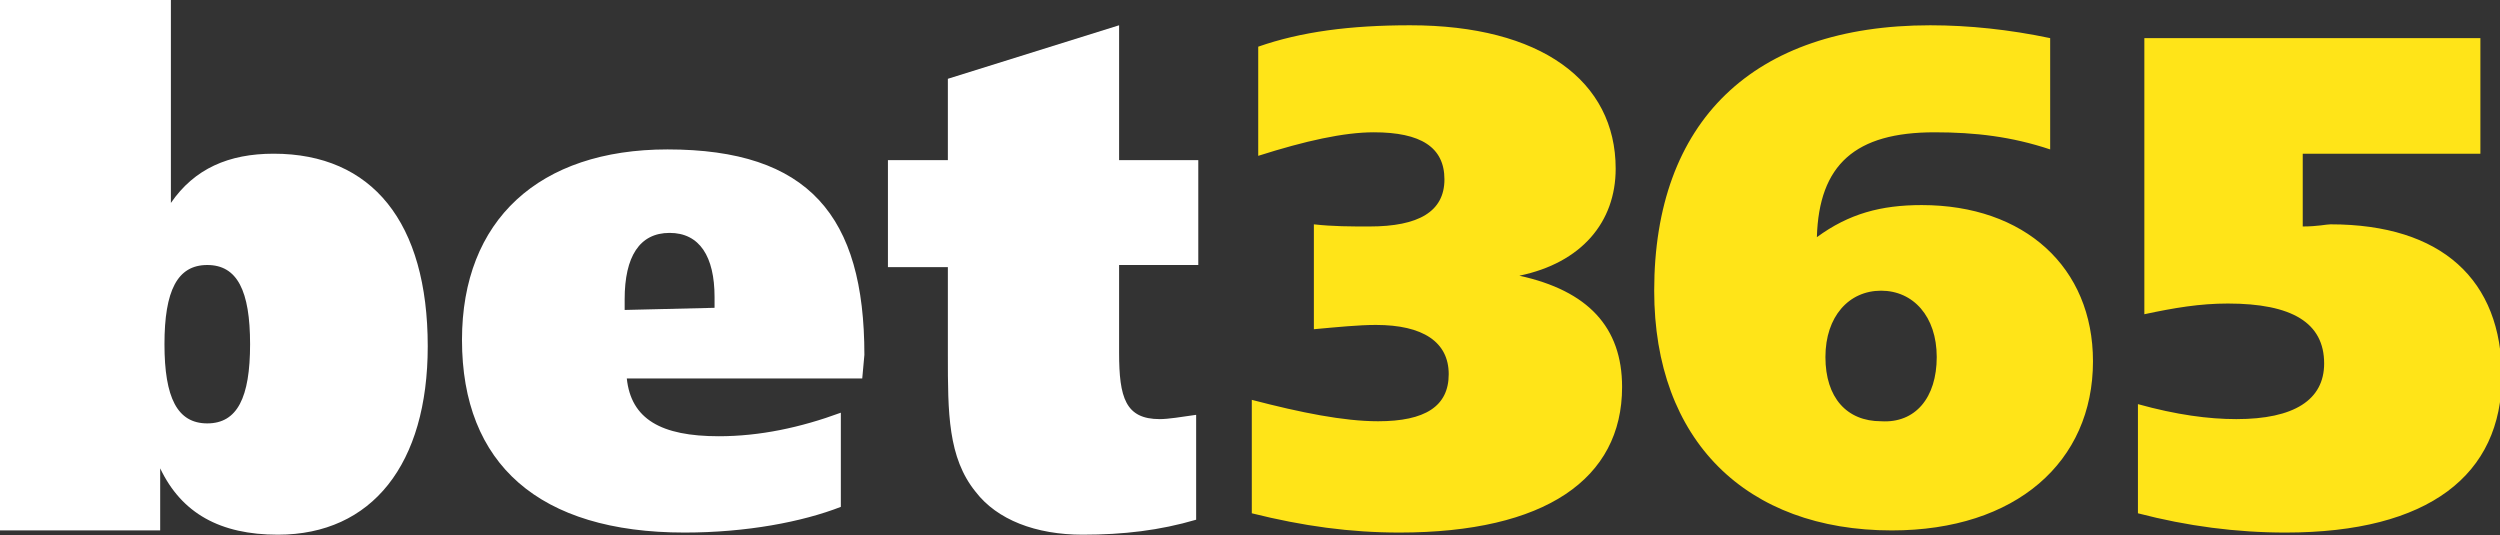
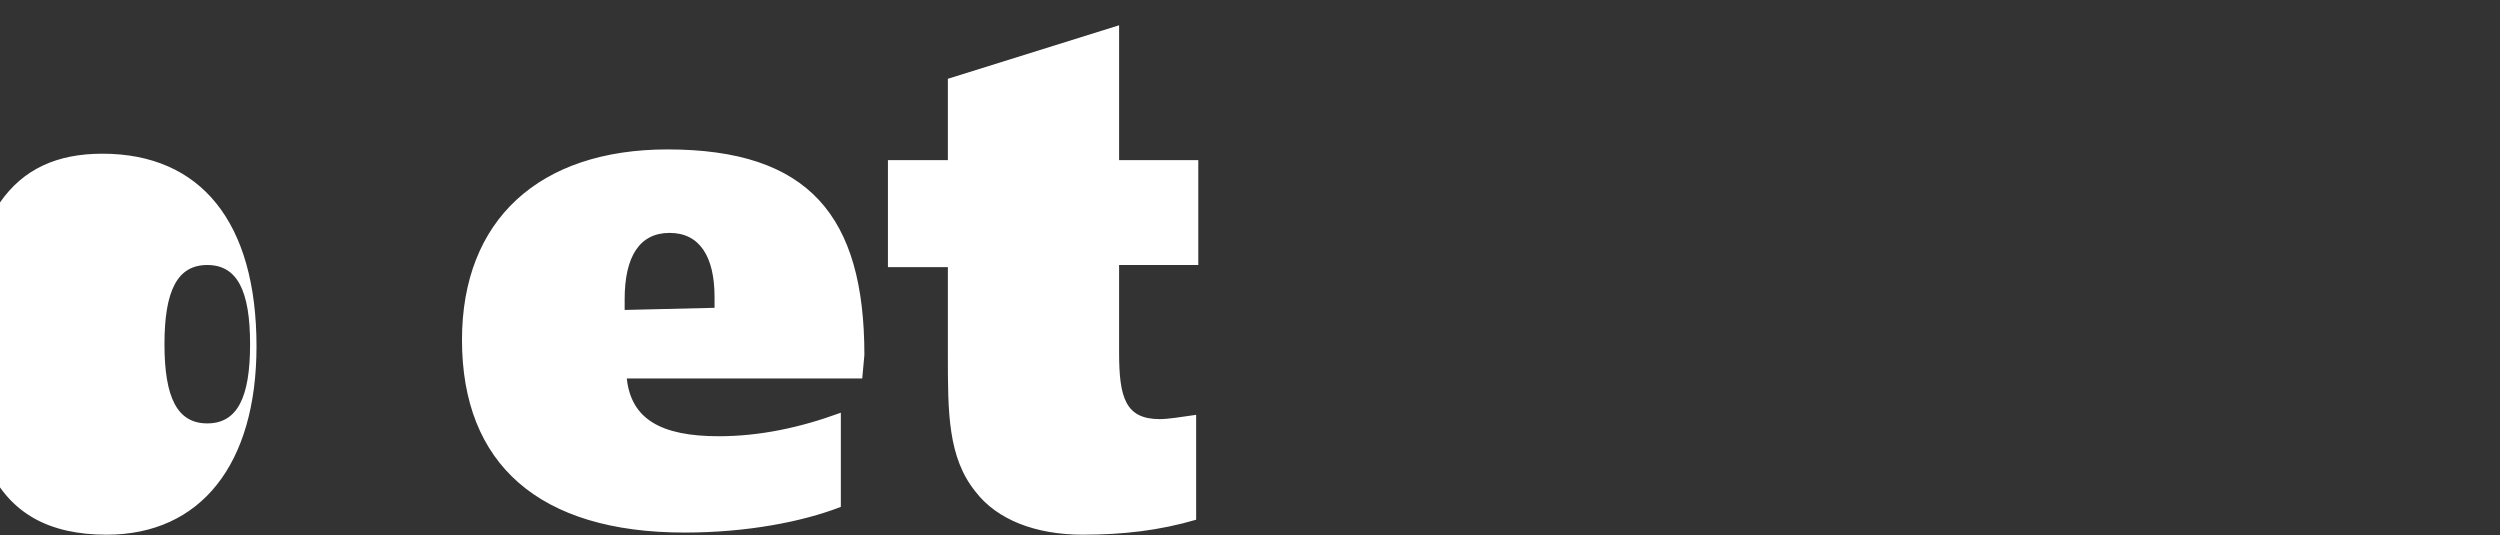
<svg xmlns="http://www.w3.org/2000/svg" xmlns:ns1="http://www.inkscape.org/namespaces/inkscape" xmlns:ns2="http://sodipodi.sourceforge.net/DTD/sodipodi-0.dtd" id="svg8" ns1:version="0.92.2 (5c3e80d, 2017-08-06)" ns2:docname="bet365-logo.svg" x="0px" y="0px" viewBox="0 0 116.8 25" style="enable-background:new 0 0 116.8 25;" xml:space="preserve">
  <rect x="0" y="0" width="116.8" height="25" fill="#333333" stroke="none" />
  <style type="text/css"> .st0{fill:#FFE418;} .st1{fill:#14805E;} .st2{fill:#FFFFFF;} </style>
  <g id="g6-3-0" transform="translate(-0.216,-65.319)" ns1:export-filename="G:\Users\suitedoalex\sites\bet365-logo-7.png" ns1:export-xdpi="29.828274" ns1:export-ydpi="29.828274">
-     <path id="path2-2-6" ns1:connector-curvature="0" class="st0" d="M64.6,85c2.2,0,3.3-0.7,3.3-2.2c0-1.5-1.2-2.3-3.4-2.3 c-0.8,0-1.8,0.1-2.9,0.2v-4.9c0.9,0.1,1.7,0.1,2.6,0.1c2.3,0,3.5-0.7,3.5-2.2c0-1.5-1.1-2.2-3.3-2.2c-1.4,0-3.2,0.4-5.4,1.1v-5.1 c2-0.7,4.3-1,7.1-1c6.1,0,9.6,2.6,9.6,6.7c0,2.5-1.6,4.4-4.5,5c3.2,0.7,4.8,2.4,4.8,5.2c0,4.3-3.6,6.8-10.4,6.8 c-2.3,0-4.5-0.3-6.9-0.9V84C61,84.6,63,85,64.6,85L64.6,85z M90,74.9c4.8,0,8,2.9,8,7.3c0,4.7-3.6,7.9-9.4,7.9 c-6.8,0-11.1-4.2-11.1-11.2c0-7.9,4.6-12.4,12.9-12.4c1.8,0,3.7,0.2,5.6,0.6v5.2c-1.8-0.6-3.5-0.8-5.4-0.8c-3.7,0-5.4,1.5-5.5,4.9 C86.6,75.3,88.1,74.9,90,74.9L90,74.9z M90.7,82c0-1.9-1.1-3.1-2.6-3.1c-1.5,0-2.6,1.2-2.6,3.1c0,1.9,1,3,2.6,3 C89.7,85.1,90.7,83.9,90.7,82z M100.4,67.1h15.7v5.4h-8.3v3.4c0.7,0,1.1-0.1,1.3-0.1c5.2,0,8,2.6,8,7.1c0,4.6-3.4,7.3-10.1,7.3 c-2.3,0-4.6-0.3-6.9-0.9v-5.1c1.8,0.5,3.3,0.7,4.6,0.7c2.7,0,4.1-0.9,4.1-2.6c0-1.9-1.5-2.8-4.5-2.8c-1.3,0-2.5,0.2-3.9,0.5 L100.4,67.1L100.4,67.1z" />
-     <path id="path4-9-9" ns1:connector-curvature="0" class="st2" d="M0.2,65.3h8v9.5c1.1-1.6,2.7-2.3,4.8-2.3 c4.6,0,7.2,3.2,7.2,9c0,5.5-2.6,8.8-7,8.8c-2.7,0-4.5-1-5.5-3.1v2.9H0.2V65.3z M7.9,81.4c0,2.5,0.6,3.7,2,3.7c1.4,0,2-1.2,2-3.7 c0-2.5-0.6-3.7-2-3.7C8.5,77.7,7.9,78.9,7.9,81.4L7.9,81.4z M40.5,83h-11c0.2,1.9,1.6,2.7,4.3,2.7c1.9,0,3.8-0.4,5.7-1.1V89 c-1.8,0.7-4.4,1.2-7.3,1.2c-6.8,0-10.4-3.2-10.4-9c0-5.6,3.6-8.9,9.6-8.9c6.6,0,9.2,3.1,9.2,9.6L40.5,83L40.5,83z M33.6,79.7v-0.5 c0-1.9-0.7-3-2.1-3c-1.4,0-2.1,1.1-2.1,3.1v0.5L33.6,79.7L33.6,79.7z M56.2,72.7v5h-3.7v4.1c0,2.1,0.3,3.1,1.9,3.1 c0.4,0,1-0.1,1.7-0.2v4.9c-1.7,0.5-3.4,0.7-5.3,0.7c-2.2,0-4-0.7-5-2c-1.3-1.6-1.3-3.7-1.3-6.4v-4.1h-2.8v-5h2.8v-3.8l8-2.5v6.3 H56.2z" />
+     <path id="path4-9-9" ns1:connector-curvature="0" class="st2" d="M0.2,65.3v9.5c1.1-1.6,2.7-2.3,4.8-2.3 c4.6,0,7.2,3.2,7.2,9c0,5.5-2.6,8.8-7,8.8c-2.7,0-4.5-1-5.5-3.1v2.9H0.2V65.3z M7.9,81.4c0,2.5,0.6,3.7,2,3.7c1.4,0,2-1.2,2-3.7 c0-2.5-0.6-3.7-2-3.7C8.5,77.7,7.9,78.9,7.9,81.4L7.9,81.4z M40.5,83h-11c0.2,1.9,1.6,2.7,4.3,2.7c1.9,0,3.8-0.4,5.7-1.1V89 c-1.8,0.7-4.4,1.2-7.3,1.2c-6.8,0-10.4-3.2-10.4-9c0-5.6,3.6-8.9,9.6-8.9c6.6,0,9.2,3.1,9.2,9.6L40.5,83L40.5,83z M33.6,79.7v-0.5 c0-1.9-0.7-3-2.1-3c-1.4,0-2.1,1.1-2.1,3.1v0.5L33.6,79.7L33.6,79.7z M56.2,72.7v5h-3.7v4.1c0,2.1,0.3,3.1,1.9,3.1 c0.4,0,1-0.1,1.7-0.2v4.9c-1.7,0.5-3.4,0.7-5.3,0.7c-2.2,0-4-0.7-5-2c-1.3-1.6-1.3-3.7-1.3-6.4v-4.1h-2.8v-5h2.8v-3.8l8-2.5v6.3 H56.2z" />
  </g>
</svg>